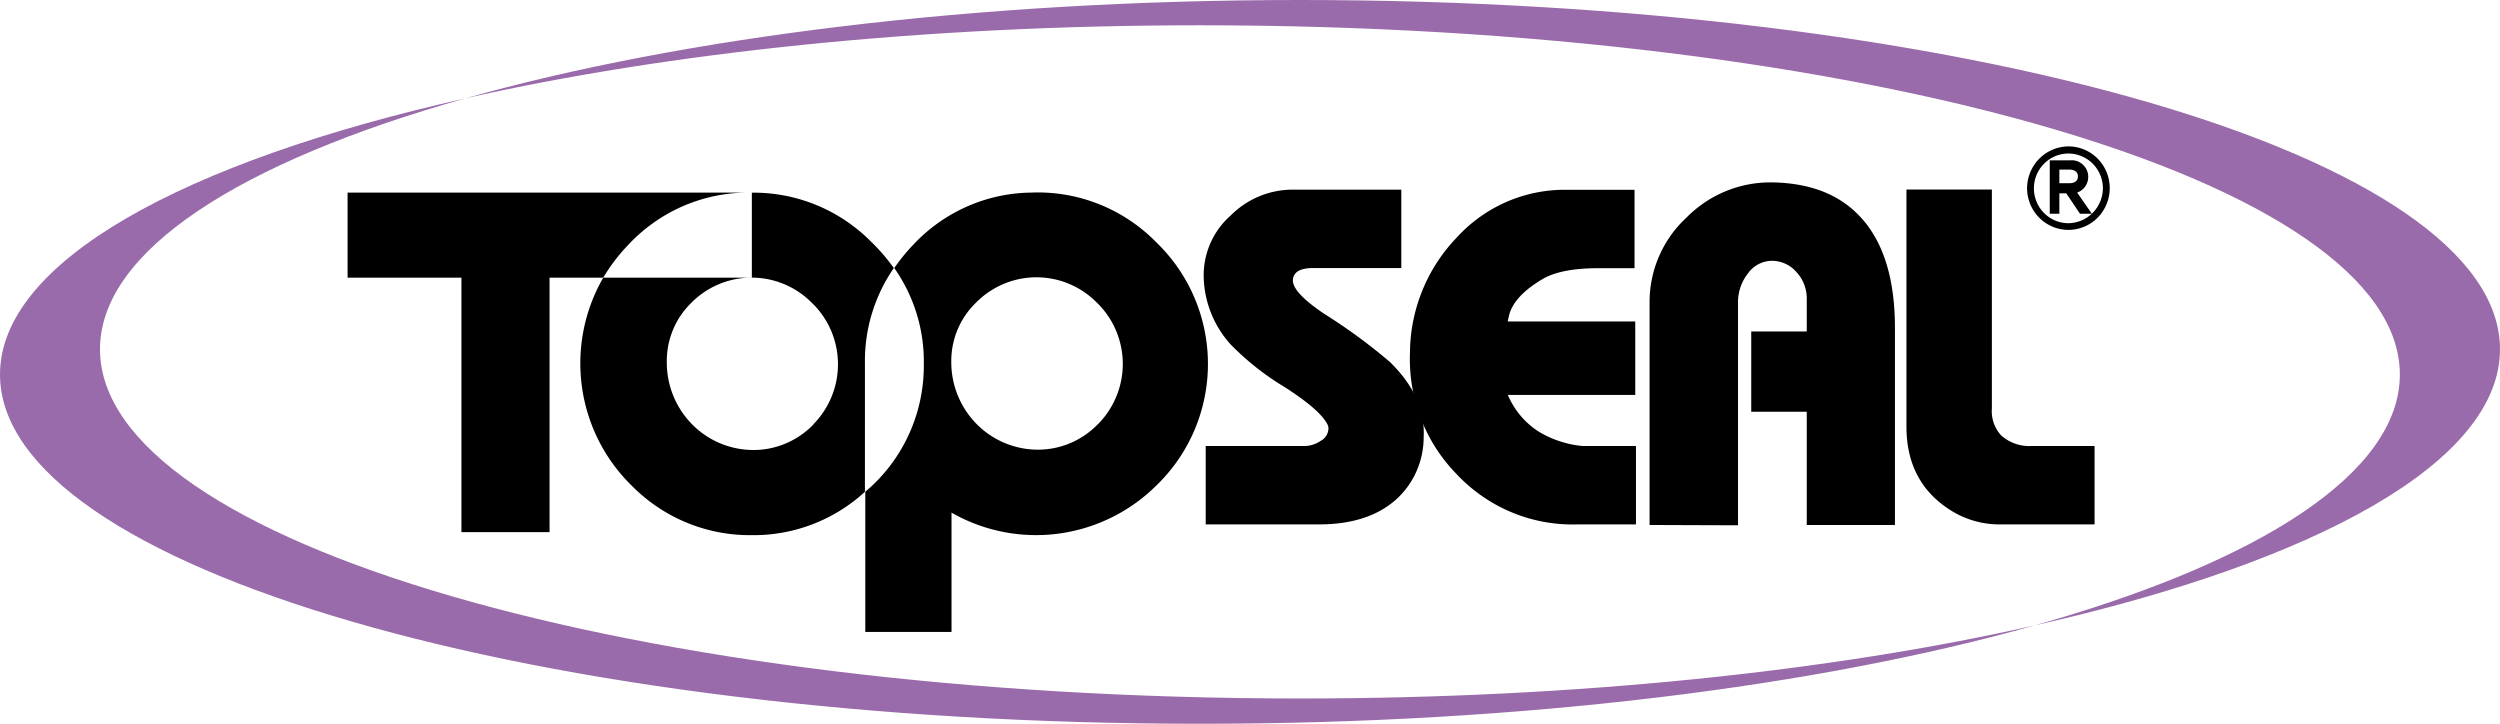
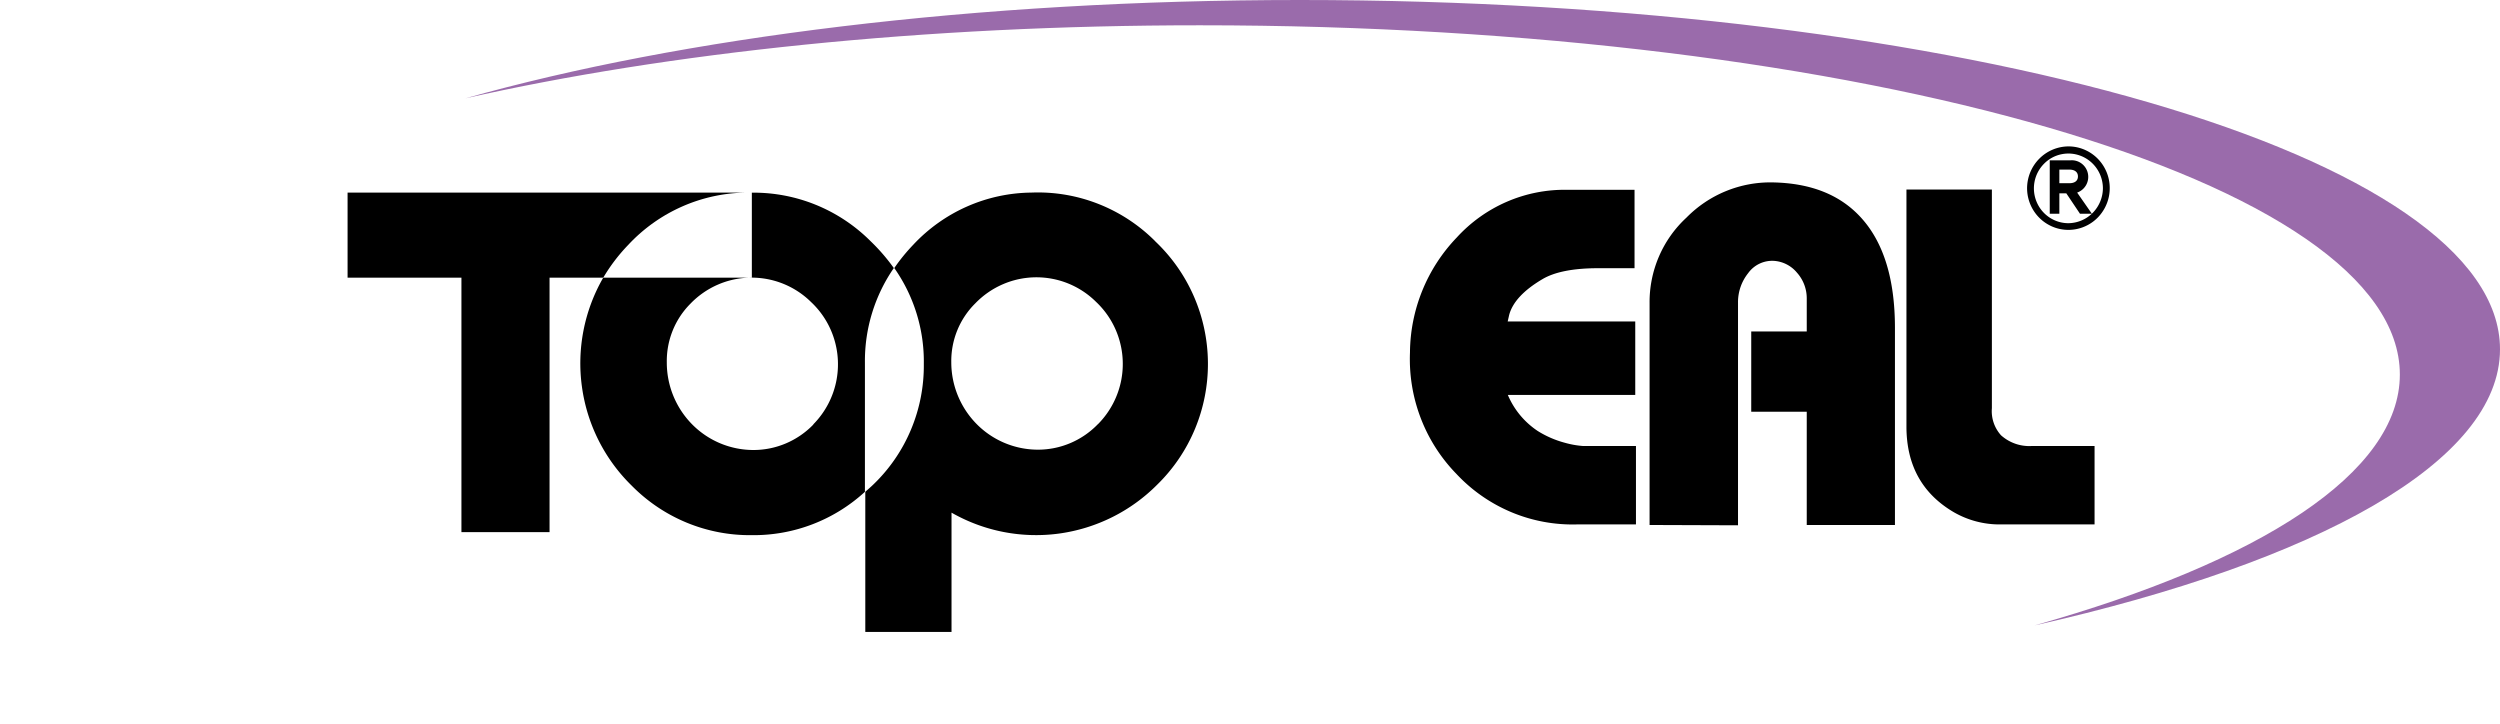
<svg xmlns="http://www.w3.org/2000/svg" width="190" height="55" fill="none">
  <g clip-path="url(#a)">
-     <path fill="#9A6BAB" d="M7.6 26.542c0-7.481 10.647-14.238 27.768-19.066C13.854 12.31 0 19.925 0 28.464c0 14.655 40.832 26.542 91.197 26.542 24.656 0 47.02-2.846 63.435-7.475-15.428 3.48-34.8 5.553-55.835 5.553C48.45 53.084 7.6 41.204 7.6 26.542Z" />
    <path fill="#9A6BAB" d="M190 26.542C190 11.887 149.168 0 98.797 0c-24.65 0-47.02 2.852-63.435 7.476 15.428-3.481 34.794-5.554 55.83-5.554 50.37 0 91.196 11.88 91.196 26.542 0 7.482-10.64 14.244-27.762 19.067C176.146 42.678 190 35.08 190 26.542Z" />
-     <path fill="#000" d="M98.277 21.145c-.156.645.642 1.553 2.394 2.726a41.83 41.83 0 0 1 4.979 3.656c1.803 1.765 2.653 3.656 2.549 5.675a6.434 6.434 0 0 1-.539 2.6 6.358 6.358 0 0 1-1.544 2.15c-1.42 1.269-3.379 1.903-5.876 1.903h-8.606v-5.958h7.534c.428-.01.844-.144 1.197-.387.173-.088.319-.22.424-.384.105-.163.165-.352.175-.547a.767.767 0 0 0-.114-.392c-.399-.726-1.468-1.646-3.207-2.762a20.516 20.516 0 0 1-4.094-3.227 7.9 7.9 0 0 1-2.07-5.325 6.092 6.092 0 0 1 .547-2.466 6.037 6.037 0 0 1 1.5-2.024 6.687 6.687 0 0 1 2.18-1.464 6.633 6.633 0 0 1 2.57-.506h8.223v5.959h-6.672c-.934-.006-1.448.254-1.55.773Z" />
    <path fill="#000" d="M120.317 33.897h4.016v5.959h-4.482a12.031 12.031 0 0 1-4.987-.93 12.13 12.13 0 0 1-4.175-2.908 12.427 12.427 0 0 1-2.712-4.238 12.522 12.522 0 0 1-.819-4.978 12.756 12.756 0 0 1 3.554-8.75 11.152 11.152 0 0 1 3.806-2.718 11.047 11.047 0 0 1 4.573-.909h5.134v5.959h-2.764c-1.904 0-3.322.284-4.249.84-1.419.84-2.257 1.747-2.514 2.707l-.114.502h9.695v5.584h-9.683a6.178 6.178 0 0 0 2.28 2.744 7.54 7.54 0 0 0 2.047.888c.455.13.923.213 1.394.248Zm5.051 6.001V23.049a8.79 8.79 0 0 1 .713-3.556 8.698 8.698 0 0 1 2.088-2.952 8.968 8.968 0 0 1 2.999-2.015 8.9 8.9 0 0 1 3.542-.663c2.884.049 5.105.925 6.678 2.623 1.748 1.882 2.624 4.686 2.628 8.412v15h-6.703v-8.606h-4.219V25.19h4.219v-2.502a2.922 2.922 0 0 0-.748-1.97 2.48 2.48 0 0 0-1.795-.895 2.256 2.256 0 0 0-1.915.943 3.536 3.536 0 0 0-.766 2.236v16.921l-6.721-.024Zm19.522-7.482V14.407h6.493V31.02a2.737 2.737 0 0 0 .694 2.061c.638.57 1.472.863 2.322.816h4.788v5.959h-7.11a6.962 6.962 0 0 1-3.591-.931c-2.397-1.406-3.596-3.576-3.596-6.509Zm-79.156-4.605v-.253a12.438 12.438 0 0 1 2.196-7.186 14.545 14.545 0 0 0-1.76-2.037 12.61 12.61 0 0 0-4.148-2.761c-1.55-.634-3.21-.95-4.882-.931v6.46H45.847a13.034 13.034 0 0 0-1.621 8.283 12.972 12.972 0 0 0 3.788 7.527 12.655 12.655 0 0 0 4.188 2.814c1.57.645 3.25.967 4.944.944 3.171.036 6.24-1.14 8.588-3.293V27.81ZM61.82 32.26a6.36 6.36 0 0 1-2.086 1.436 6.307 6.307 0 0 1-2.474.504 6.55 6.55 0 0 1-4.655-1.947 6.681 6.681 0 0 1-1.928-4.7 6.2 6.2 0 0 1 .444-2.422 6.15 6.15 0 0 1 1.351-2.05 6.486 6.486 0 0 1 2.088-1.45 6.434 6.434 0 0 1 7.092 1.335 6.449 6.449 0 0 1 1.482 2.096 6.501 6.501 0 0 1-1.326 7.192l.012.006Zm25.978-13.925a12.639 12.639 0 0 0-4.331-2.841 12.54 12.54 0 0 0-5.095-.857c-1.684.018-3.347.38-4.89 1.063a12.51 12.51 0 0 0-4.086 2.913 13.907 13.907 0 0 0-1.43 1.759 12.352 12.352 0 0 1 2.244 7.282 12.555 12.555 0 0 1-.975 4.996 12.453 12.453 0 0 1-2.873 4.184c-.198.193-.401.363-.599.544v10.648h6.553v-9.065a12.944 12.944 0 0 0 8.17 1.59 13.004 13.004 0 0 0 7.462-3.717 12.764 12.764 0 0 0 2.872-4.241 12.867 12.867 0 0 0-.085-10.066 12.76 12.76 0 0 0-2.943-4.192h.006Zm-4.357 13.9a6.359 6.359 0 0 1-2.085 1.436 6.307 6.307 0 0 1-2.475.504 6.55 6.55 0 0 1-4.655-1.947 6.681 6.681 0 0 1-1.928-4.7 6.18 6.18 0 0 1 .457-2.426 6.13 6.13 0 0 1 1.368-2.047 6.48 6.48 0 0 1 2.087-1.448 6.428 6.428 0 0 1 7.088 1.333 6.449 6.449 0 0 1 1.482 2.096 6.501 6.501 0 0 1-1.327 7.193l-.012.006Z" />
    <path fill="#000" d="M56.757 14.637H26.416v6.466h8.653v19.339h6.697V21.103h4.081a13.411 13.411 0 0 1 1.897-2.49 12.51 12.51 0 0 1 4.103-2.92 12.405 12.405 0 0 1 4.91-1.056Z" />
    <path fill="#000001" d="M157.199 11.126c.622 0 1.229.186 1.746.534.517.349.919.844 1.157 1.424a3.202 3.202 0 0 1-.681 3.458 3.13 3.13 0 0 1-1.609.868 3.112 3.112 0 0 1-1.815-.18 3.148 3.148 0 0 1-1.41-1.17 3.197 3.197 0 0 1-.529-1.762c.006-.84.339-1.643.927-2.236a3.15 3.15 0 0 1 2.214-.936Zm2.622 3.172a2.67 2.67 0 0 0-.451-1.465 2.627 2.627 0 0 0-1.18-.967 2.597 2.597 0 0 0-2.85.585 2.657 2.657 0 0 0-.56 2.882c.198.483.534.895.965 1.185.431.29.937.445 1.454.445a2.641 2.641 0 0 0 1.852-.79c.49-.499.767-1.172.77-1.875Zm-.838 1.946h-.904l-1.041-1.553h-.527v1.553h-.73v-4.06h1.586a1.24 1.24 0 0 1 .844.253 1.268 1.268 0 0 1-.347 2.2l1.119 1.607Zm-1.706-2.32c.371 0 .647-.158.647-.514 0-.357-.276-.52-.647-.52h-.766v1.034h.766Z" />
  </g>
  <defs>
    <clipPath id="a">
      <path fill="#fff" d="M0 0h190v55H0z" />
    </clipPath>
  </defs>
</svg>